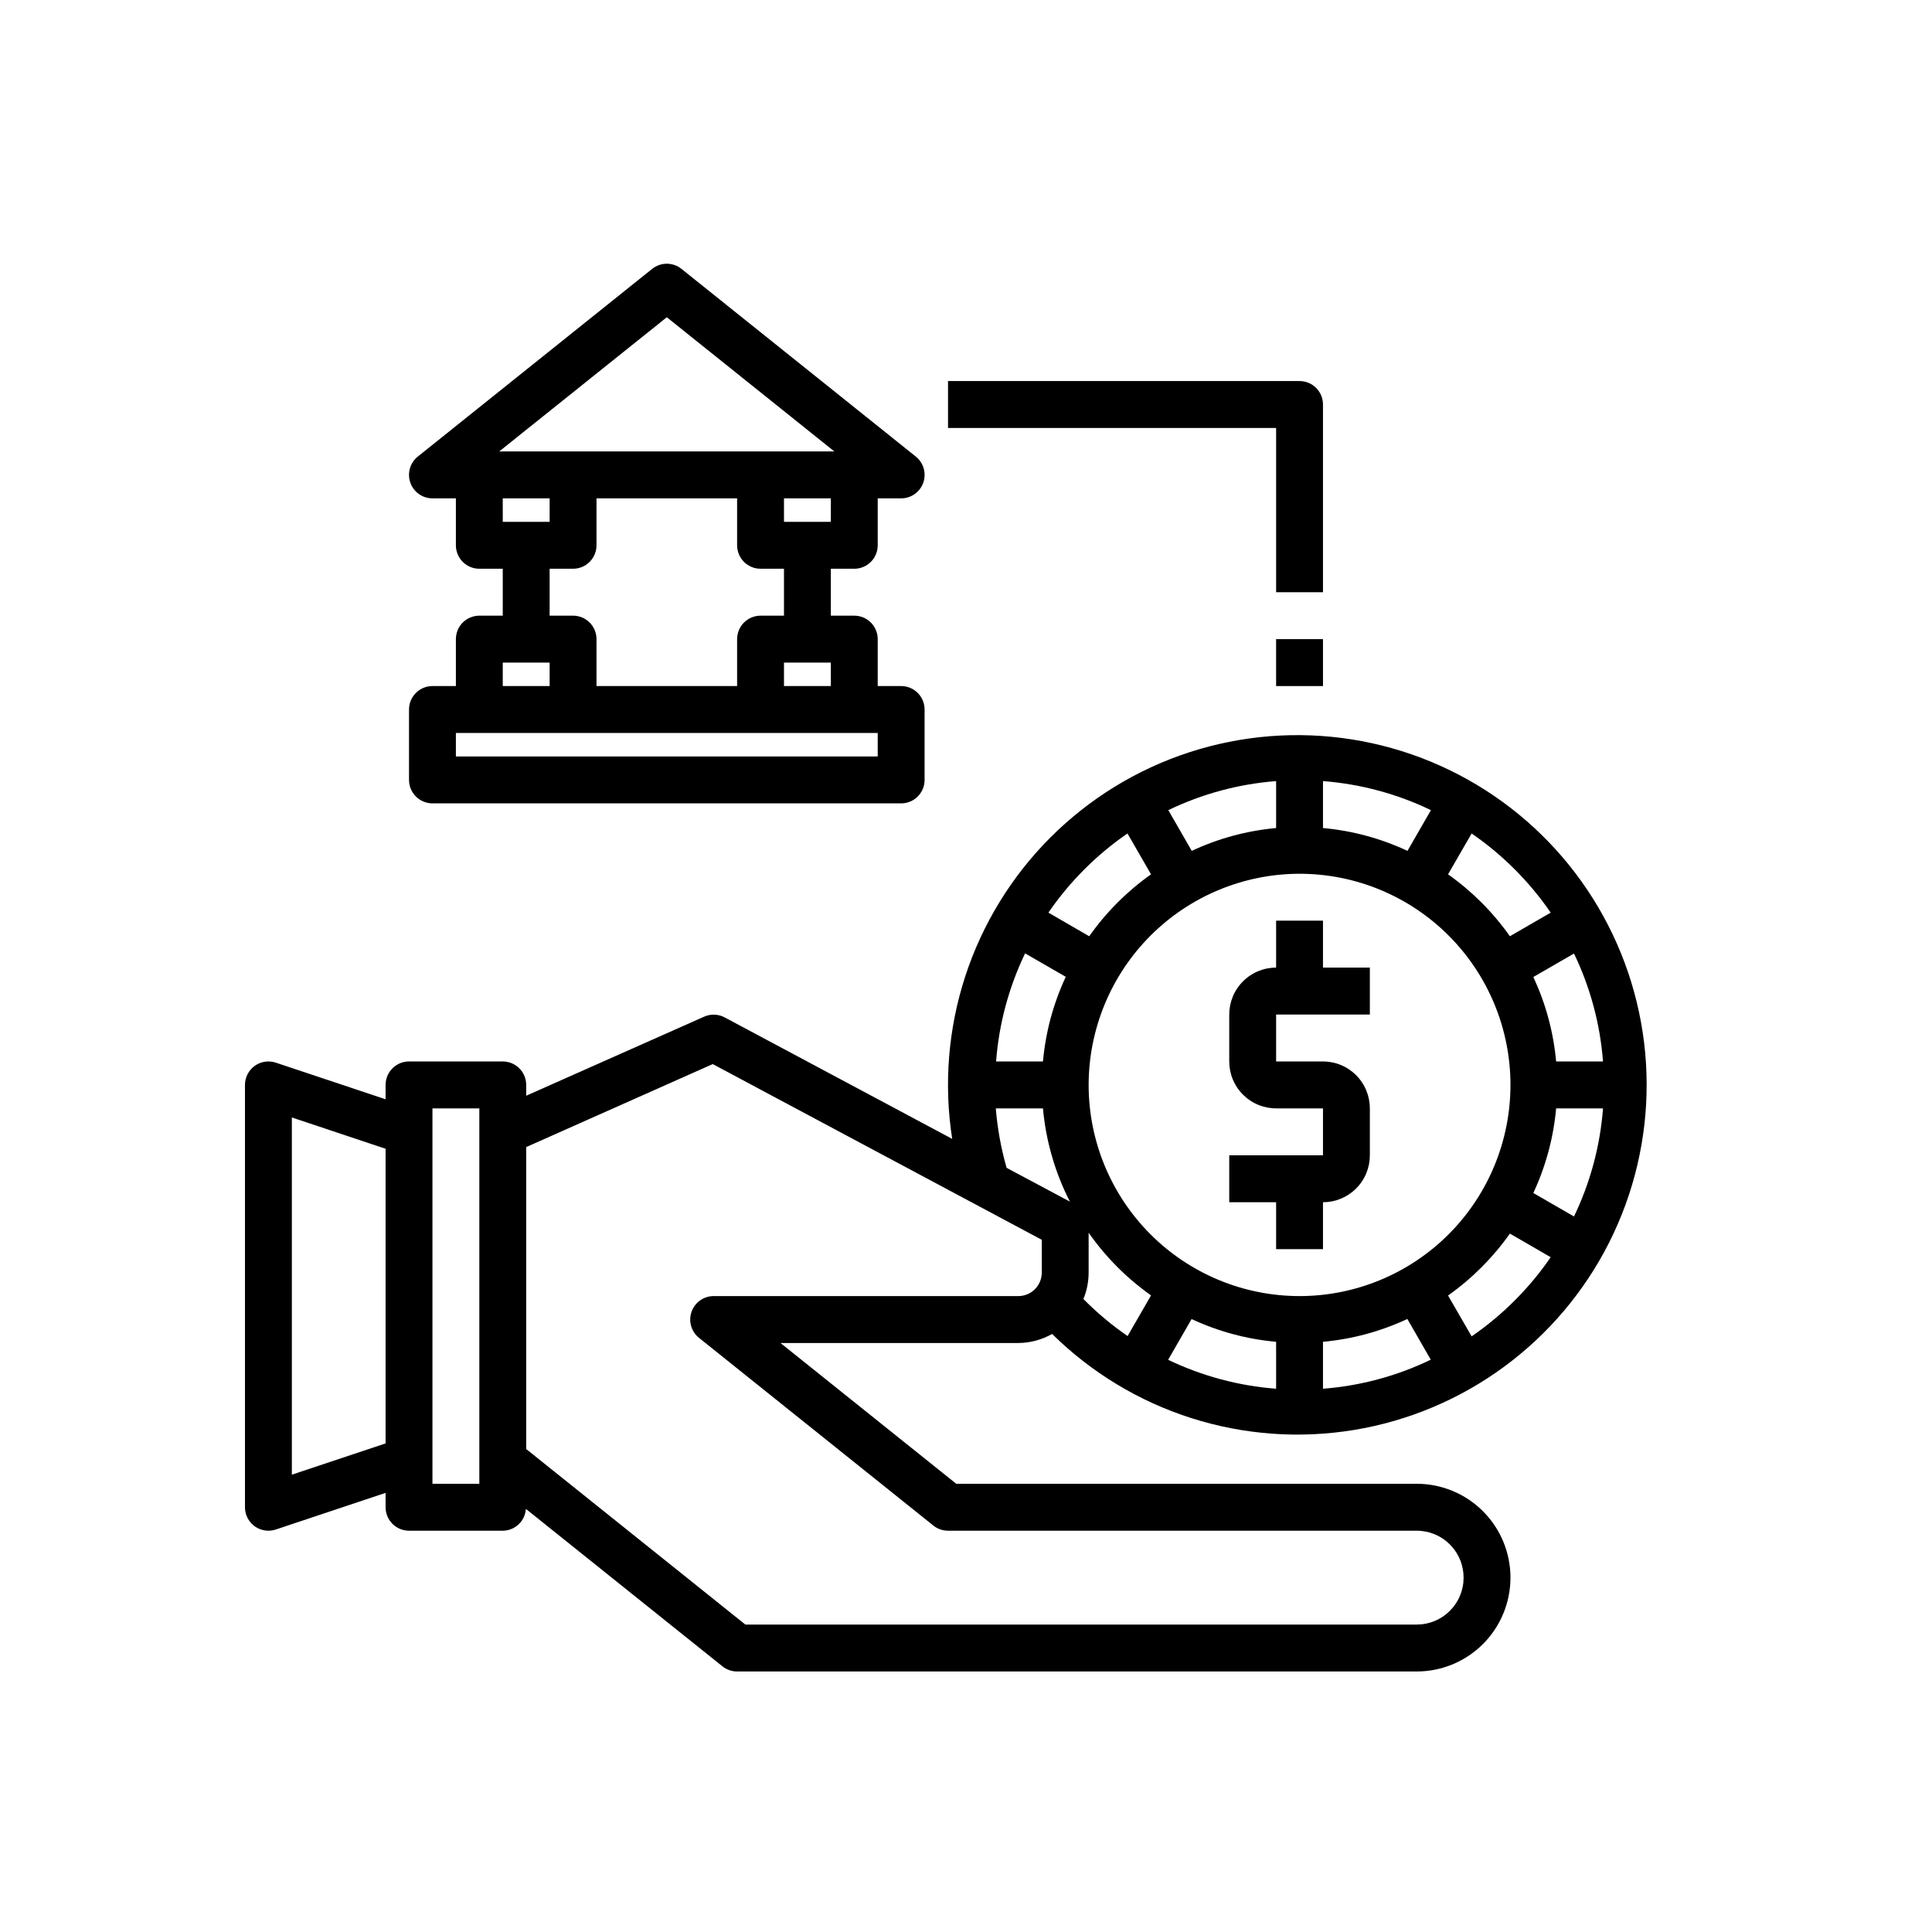
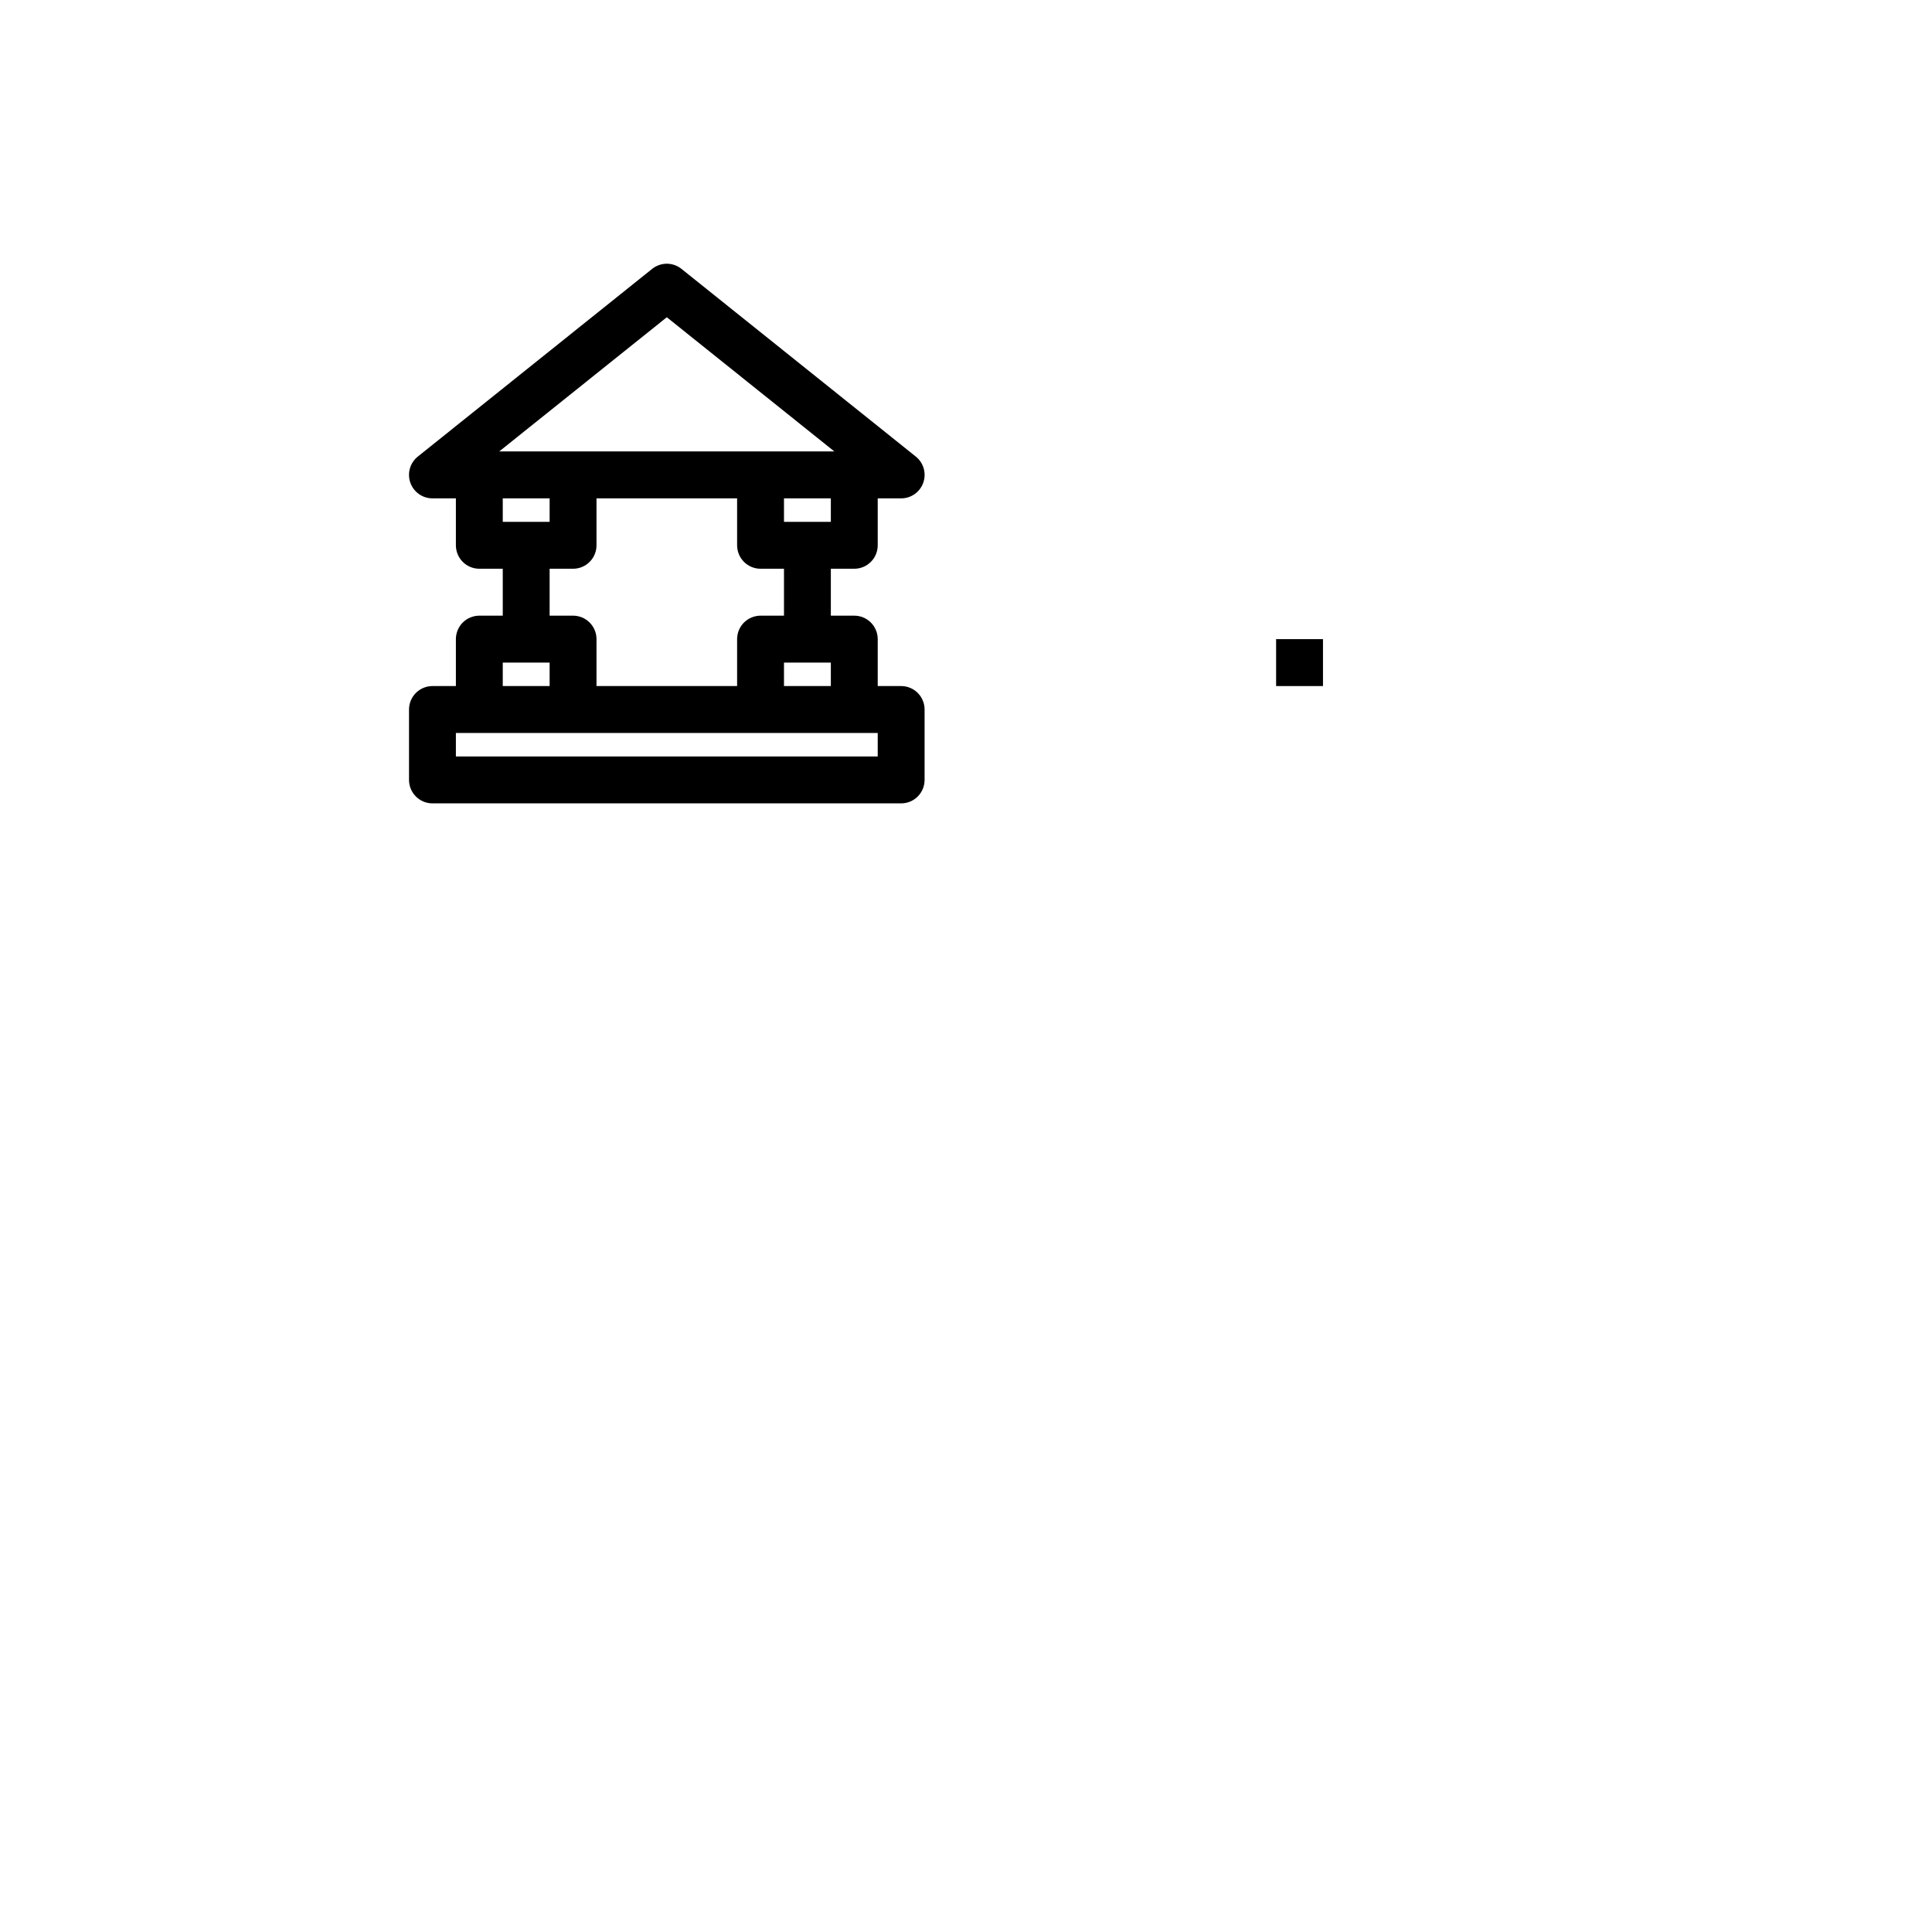
<svg xmlns="http://www.w3.org/2000/svg" width="810pt" height="810pt" viewBox="0 0 810 810" version="1.2">
  <defs>
    <clipPath id="clip1">
-       <path d="M 102 308 L 691 308 L 691 700.59 L 102 700.59 Z M 102 308 " />
+       <path d="M 102 308 L 691 308 L 102 700.59 Z M 102 308 " />
    </clipPath>
  </defs>
  <g id="surface1">
-     <path style=" stroke:none;fill-rule:nonzero;fill:rgb(0%,0%,0%);fill-opacity:1;" d="M 535.016 523.715 L 554.668 523.715 L 554.668 504.039 C 555.312 504.039 555.953 504.008 556.594 503.945 C 557.234 503.883 557.871 503.789 558.5 503.664 C 559.133 503.539 559.754 503.379 560.371 503.195 C 560.988 503.008 561.594 502.789 562.188 502.543 C 562.781 502.297 563.363 502.023 563.93 501.719 C 564.496 501.414 565.051 501.082 565.586 500.727 C 566.121 500.367 566.637 499.984 567.133 499.574 C 567.629 499.168 568.105 498.734 568.562 498.277 C 569.016 497.824 569.449 497.348 569.855 496.848 C 570.266 496.352 570.648 495.832 571.004 495.297 C 571.363 494.762 571.695 494.211 571.996 493.641 C 572.301 493.074 572.574 492.492 572.82 491.895 C 573.066 491.301 573.285 490.695 573.473 490.078 C 573.656 489.461 573.812 488.836 573.941 488.207 C 574.066 487.574 574.16 486.938 574.223 486.297 C 574.285 485.656 574.316 485.012 574.316 484.367 L 574.316 464.695 C 574.316 464.051 574.285 463.406 574.223 462.766 C 574.16 462.125 574.066 461.488 573.941 460.855 C 573.812 460.223 573.656 459.602 573.473 458.984 C 573.285 458.367 573.066 457.762 572.82 457.164 C 572.574 456.57 572.301 455.988 571.996 455.422 C 571.695 454.852 571.363 454.301 571.004 453.766 C 570.648 453.227 570.266 452.711 569.855 452.215 C 569.449 451.715 569.016 451.238 568.562 450.781 C 568.105 450.328 567.629 449.895 567.133 449.484 C 566.637 449.078 566.121 448.695 565.586 448.336 C 565.051 447.977 564.496 447.648 563.93 447.344 C 563.363 447.039 562.781 446.766 562.188 446.52 C 561.594 446.27 560.988 446.055 560.371 445.867 C 559.754 445.68 559.133 445.523 558.5 445.398 C 557.871 445.273 557.234 445.18 556.594 445.117 C 555.953 445.051 555.312 445.02 554.668 445.02 L 535.016 445.02 L 535.016 425.348 L 574.316 425.348 L 574.316 405.672 L 554.668 405.672 L 554.668 386 L 535.016 386 L 535.016 405.672 C 534.371 405.672 533.73 405.707 533.09 405.77 C 532.449 405.832 531.812 405.926 531.184 406.051 C 530.551 406.176 529.93 406.332 529.312 406.52 C 528.695 406.707 528.09 406.926 527.496 407.172 C 526.902 407.418 526.32 407.691 525.754 407.996 C 525.188 408.301 524.633 408.633 524.098 408.988 C 523.562 409.348 523.047 409.73 522.551 410.141 C 522.055 410.547 521.578 410.98 521.121 411.438 C 520.668 411.891 520.234 412.367 519.828 412.867 C 519.418 413.363 519.035 413.883 518.68 414.418 C 518.32 414.953 517.988 415.504 517.688 416.074 C 517.383 416.641 517.109 417.223 516.863 417.82 C 516.617 418.414 516.398 419.02 516.211 419.637 C 516.027 420.254 515.871 420.879 515.742 421.508 C 515.617 422.141 515.523 422.777 515.461 423.418 C 515.398 424.059 515.367 424.703 515.367 425.348 L 515.367 445.02 C 515.367 445.664 515.398 446.309 515.461 446.949 C 515.523 447.59 515.617 448.227 515.742 448.859 C 515.871 449.492 516.027 450.113 516.211 450.73 C 516.398 451.348 516.617 451.953 516.863 452.551 C 517.109 453.145 517.383 453.727 517.688 454.293 C 517.988 454.863 518.32 455.414 518.68 455.949 C 519.035 456.484 519.418 457.004 519.828 457.5 C 520.234 458 520.668 458.477 521.121 458.934 C 521.578 459.387 522.055 459.82 522.551 460.227 C 523.047 460.637 523.562 461.02 524.098 461.379 C 524.633 461.738 525.188 462.066 525.754 462.371 C 526.32 462.676 526.902 462.949 527.496 463.195 C 528.09 463.441 528.695 463.66 529.312 463.848 C 529.93 464.035 530.551 464.191 531.184 464.316 C 531.812 464.441 532.449 464.535 533.09 464.598 C 533.73 464.664 534.371 464.695 535.016 464.695 L 554.668 464.695 L 554.668 484.367 L 515.367 484.367 L 515.367 504.039 L 535.016 504.039 Z M 535.016 523.715 " />
    <path style=" stroke:none;fill-rule:nonzero;fill:rgb(0%,0%,0%);fill-opacity:1;" d="M 181.309 336.816 L 377.812 336.816 C 378.457 336.816 379.098 336.754 379.73 336.629 C 380.363 336.5 380.977 336.316 381.574 336.066 C 382.168 335.82 382.734 335.516 383.273 335.16 C 383.809 334.801 384.305 334.391 384.762 333.934 C 385.219 333.48 385.625 332.98 385.984 332.445 C 386.34 331.906 386.645 331.34 386.891 330.742 C 387.137 330.148 387.324 329.531 387.449 328.898 C 387.574 328.266 387.637 327.625 387.637 326.98 L 387.637 297.469 C 387.637 296.824 387.574 296.184 387.449 295.551 C 387.324 294.918 387.137 294.301 386.891 293.707 C 386.645 293.109 386.34 292.543 385.984 292.004 C 385.625 291.469 385.219 290.969 384.762 290.516 C 384.305 290.059 383.809 289.648 383.273 289.289 C 382.734 288.934 382.168 288.629 381.574 288.383 C 380.977 288.133 380.363 287.949 379.73 287.82 C 379.098 287.695 378.457 287.633 377.812 287.633 L 367.988 287.633 L 367.988 267.961 C 367.988 267.312 367.926 266.672 367.801 266.039 C 367.672 265.406 367.488 264.793 367.238 264.195 C 366.992 263.598 366.691 263.031 366.332 262.496 C 365.973 261.957 365.566 261.461 365.109 261.004 C 364.652 260.547 364.156 260.141 363.621 259.781 C 363.086 259.422 362.52 259.117 361.922 258.871 C 361.328 258.625 360.711 258.438 360.078 258.312 C 359.445 258.188 358.809 258.121 358.164 258.121 L 348.336 258.121 L 348.336 238.449 L 358.164 238.449 C 358.809 238.449 359.445 238.387 360.078 238.262 C 360.711 238.133 361.328 237.949 361.922 237.699 C 362.52 237.453 363.086 237.148 363.621 236.793 C 364.156 236.434 364.652 236.023 365.109 235.566 C 365.566 235.113 365.973 234.613 366.332 234.078 C 366.691 233.539 366.992 232.973 367.238 232.375 C 367.488 231.781 367.672 231.164 367.801 230.531 C 367.926 229.898 367.988 229.258 367.988 228.613 L 367.988 208.938 L 377.812 208.938 C 378.832 208.941 379.824 208.785 380.797 208.477 C 381.766 208.168 382.668 207.719 383.496 207.129 C 384.328 206.539 385.051 205.836 385.664 205.023 C 386.277 204.211 386.75 203.32 387.09 202.359 C 387.426 201.398 387.609 200.406 387.641 199.387 C 387.668 198.367 387.543 197.371 387.262 196.391 C 386.98 195.41 386.559 194.496 385.992 193.648 C 385.43 192.801 384.75 192.055 383.953 191.418 L 285.703 112.727 C 285.27 112.379 284.812 112.07 284.328 111.801 C 283.84 111.535 283.34 111.309 282.816 111.125 C 282.293 110.938 281.758 110.801 281.211 110.707 C 280.664 110.613 280.113 110.566 279.562 110.566 C 279.008 110.566 278.457 110.613 277.91 110.707 C 277.363 110.801 276.828 110.938 276.309 111.125 C 275.785 111.309 275.281 111.535 274.797 111.801 C 274.312 112.07 273.852 112.379 273.422 112.727 L 175.168 191.418 C 174.371 192.055 173.691 192.801 173.129 193.648 C 172.562 194.496 172.141 195.41 171.859 196.391 C 171.578 197.371 171.453 198.367 171.484 199.387 C 171.512 200.406 171.695 201.398 172.035 202.359 C 172.371 203.32 172.844 204.211 173.457 205.023 C 174.07 205.836 174.793 206.539 175.625 207.129 C 176.457 207.719 177.355 208.168 178.324 208.477 C 179.297 208.785 180.289 208.941 181.309 208.938 L 191.133 208.938 L 191.133 228.613 C 191.133 229.258 191.195 229.898 191.324 230.531 C 191.449 231.164 191.637 231.781 191.883 232.375 C 192.129 232.973 192.43 233.539 192.789 234.078 C 193.148 234.613 193.555 235.113 194.012 235.566 C 194.469 236.023 194.965 236.434 195.5 236.793 C 196.039 237.148 196.602 237.453 197.199 237.699 C 197.797 237.949 198.41 238.133 199.043 238.262 C 199.676 238.387 200.312 238.449 200.961 238.449 L 210.785 238.449 L 210.785 258.121 L 200.961 258.121 C 200.312 258.121 199.676 258.188 199.043 258.312 C 198.41 258.438 197.797 258.625 197.199 258.871 C 196.602 259.117 196.039 259.422 195.5 259.781 C 194.965 260.141 194.469 260.547 194.012 261.004 C 193.555 261.461 193.148 261.957 192.789 262.496 C 192.434 263.031 192.129 263.598 191.883 264.195 C 191.637 264.793 191.449 265.406 191.324 266.039 C 191.195 266.672 191.133 267.312 191.133 267.961 L 191.133 287.633 L 181.309 287.633 C 180.664 287.633 180.023 287.695 179.391 287.82 C 178.758 287.949 178.145 288.133 177.551 288.383 C 176.953 288.629 176.387 288.934 175.852 289.289 C 175.312 289.648 174.816 290.059 174.363 290.516 C 173.906 290.969 173.5 291.469 173.141 292.004 C 172.781 292.543 172.48 293.109 172.23 293.707 C 171.984 294.301 171.797 294.918 171.672 295.551 C 171.547 296.184 171.484 296.824 171.484 297.469 L 171.484 326.98 C 171.484 327.625 171.547 328.266 171.672 328.898 C 171.797 329.531 171.984 330.148 172.23 330.742 C 172.48 331.34 172.781 331.906 173.141 332.445 C 173.496 332.98 173.906 333.48 174.363 333.934 C 174.816 334.391 175.312 334.801 175.852 335.16 C 176.387 335.516 176.953 335.82 177.551 336.066 C 178.145 336.316 178.758 336.5 179.391 336.629 C 180.023 336.754 180.664 336.816 181.309 336.816 Z M 328.688 287.633 L 328.688 277.797 L 348.336 277.797 L 348.336 287.633 Z M 348.336 218.777 L 328.688 218.777 L 328.688 208.938 L 348.336 208.938 Z M 279.562 133.008 L 349.801 189.266 L 209.301 189.266 Z M 230.434 208.938 L 230.434 218.777 L 210.785 218.777 L 210.785 208.938 Z M 230.434 238.449 L 240.262 238.449 C 240.906 238.449 241.543 238.387 242.176 238.262 C 242.809 238.133 243.426 237.949 244.02 237.699 C 244.617 237.453 245.184 237.148 245.719 236.793 C 246.254 236.434 246.75 236.023 247.207 235.566 C 247.664 235.113 248.07 234.613 248.43 234.078 C 248.789 233.539 249.09 232.973 249.336 232.375 C 249.586 231.781 249.77 231.164 249.898 230.531 C 250.023 229.898 250.086 229.258 250.086 228.613 L 250.086 208.938 L 309.035 208.938 L 309.035 228.613 C 309.035 229.258 309.102 229.898 309.227 230.531 C 309.352 231.164 309.539 231.781 309.785 232.375 C 310.031 232.973 310.336 233.539 310.691 234.078 C 311.051 234.613 311.457 235.113 311.914 235.566 C 312.371 236.023 312.867 236.434 313.402 236.793 C 313.941 237.148 314.508 237.453 315.102 237.699 C 315.699 237.949 316.312 238.133 316.945 238.262 C 317.578 238.387 318.219 238.449 318.863 238.449 L 328.688 238.449 L 328.688 258.121 L 318.863 258.121 C 318.219 258.121 317.578 258.188 316.945 258.312 C 316.312 258.438 315.699 258.625 315.102 258.871 C 314.508 259.117 313.941 259.422 313.402 259.781 C 312.867 260.141 312.371 260.547 311.914 261.004 C 311.457 261.461 311.051 261.957 310.691 262.496 C 310.336 263.031 310.031 263.598 309.785 264.195 C 309.539 264.793 309.352 265.406 309.227 266.039 C 309.102 266.672 309.035 267.312 309.035 267.961 L 309.035 287.633 L 250.086 287.633 L 250.086 267.961 C 250.086 267.312 250.023 266.672 249.898 266.039 C 249.77 265.406 249.586 264.793 249.336 264.195 C 249.09 263.598 248.789 263.031 248.43 262.496 C 248.07 261.957 247.664 261.461 247.207 261.004 C 246.75 260.547 246.254 260.141 245.719 259.781 C 245.184 259.422 244.617 259.117 244.02 258.871 C 243.426 258.625 242.809 258.438 242.176 258.312 C 241.543 258.188 240.906 258.121 240.262 258.121 L 230.434 258.121 Z M 210.785 277.797 L 230.434 277.797 L 230.434 287.633 L 210.785 287.633 Z M 191.133 307.305 L 367.988 307.305 L 367.988 317.145 L 191.133 317.145 Z M 191.133 307.305 " />
    <g clip-path="url(#clip1)" clip-rule="nonzero">
-       <path style=" stroke:none;fill-rule:nonzero;fill:rgb(0%,0%,0%);fill-opacity:1;" d="M 441.105 559.266 C 443.152 561.281 445.254 563.238 447.414 565.133 C 449.574 567.027 451.789 568.855 454.059 570.621 C 456.324 572.383 458.645 574.078 461.012 575.707 C 463.379 577.336 465.793 578.891 468.25 580.375 C 470.707 581.863 473.211 583.273 475.75 584.613 C 478.293 585.949 480.871 587.211 483.488 588.398 C 486.105 589.582 488.754 590.691 491.434 591.723 C 494.113 592.754 496.824 593.703 499.559 594.574 C 502.297 595.445 505.059 596.234 507.84 596.941 C 510.625 597.648 513.426 598.273 516.246 598.816 C 519.066 599.359 521.898 599.82 524.746 600.195 C 527.594 600.574 530.449 600.867 533.312 601.074 C 536.176 601.281 539.047 601.406 541.918 601.445 C 544.789 601.484 547.66 601.438 550.527 601.309 C 553.395 601.18 556.258 600.965 559.113 600.664 C 561.973 600.367 564.816 599.984 567.648 599.52 C 570.484 599.051 573.301 598.504 576.102 597.871 C 578.902 597.238 581.684 596.527 584.445 595.73 C 587.203 594.934 589.938 594.059 592.645 593.102 C 595.355 592.145 598.031 591.109 600.68 589.992 C 603.324 588.879 605.938 587.688 608.516 586.418 C 611.094 585.152 613.629 583.809 616.129 582.391 C 618.625 580.973 621.082 579.484 623.492 577.922 C 625.902 576.359 628.266 574.727 630.582 573.023 C 632.895 571.324 635.16 569.555 637.371 567.719 C 639.582 565.887 641.734 563.988 643.836 562.027 C 645.934 560.062 647.973 558.043 649.957 555.961 C 651.938 553.879 653.855 551.742 655.707 549.547 C 657.562 547.352 659.352 545.102 661.074 542.805 C 662.797 540.504 664.453 538.152 666.039 535.758 C 667.621 533.359 669.137 530.918 670.578 528.43 C 672.02 525.945 673.387 523.418 674.68 520.848 C 675.973 518.281 677.188 515.68 678.328 513.039 C 679.469 510.402 680.531 507.73 681.512 505.031 C 682.496 502.328 683.398 499.602 684.223 496.848 C 685.047 494.09 685.785 491.316 686.445 488.516 C 687.105 485.719 687.684 482.902 688.176 480.07 C 688.672 477.238 689.082 474.395 689.41 471.539 C 689.738 468.684 689.98 465.82 690.141 462.949 C 690.297 460.078 690.371 457.203 690.363 454.328 C 690.352 451.453 690.258 448.582 690.082 445.711 C 689.902 442.844 689.641 439.98 689.293 437.125 C 688.945 434.273 688.516 431.43 688 428.602 C 687.488 425.773 686.891 422.961 686.211 420.168 C 685.535 417.375 684.773 414.605 683.934 411.855 C 683.09 409.105 682.168 406.387 681.168 403.691 C 680.164 400.996 679.086 398.332 677.926 395.703 C 676.77 393.07 675.535 390.477 674.223 387.918 C 672.914 385.359 671.531 382.844 670.07 380.367 C 668.613 377.891 667.082 375.457 665.48 373.07 C 663.879 370.684 662.211 368.348 660.473 366.059 C 658.734 363.77 656.93 361.535 655.059 359.352 C 653.188 357.172 651.258 355.047 649.262 352.977 C 647.266 350.91 645.211 348.902 643.102 346.953 C 640.988 345.008 638.82 343.125 636.594 341.305 C 634.371 339.484 632.098 337.73 629.77 336.047 C 627.445 334.359 625.07 332.746 622.648 331.199 C 620.227 329.652 617.762 328.18 615.254 326.781 C 612.746 325.379 610.199 324.055 607.613 322.805 C 605.027 321.551 602.406 320.379 599.754 319.281 C 597.098 318.188 594.414 317.168 591.699 316.23 C 588.984 315.293 586.246 314.434 583.48 313.66 C 580.715 312.883 577.93 312.188 575.125 311.574 C 572.316 310.961 569.496 310.43 566.66 309.984 C 563.824 309.539 560.977 309.176 558.117 308.898 C 555.258 308.617 552.395 308.422 549.523 308.312 C 546.656 308.203 543.785 308.176 540.914 308.234 C 538.043 308.293 535.176 308.438 532.312 308.664 C 529.449 308.895 526.598 309.203 523.754 309.602 C 520.906 309.996 518.078 310.477 515.262 311.039 C 512.445 311.602 509.648 312.246 506.871 312.973 C 504.09 313.699 501.336 314.508 498.605 315.398 C 495.875 316.285 493.172 317.254 490.5 318.305 C 487.824 319.352 485.184 320.477 482.574 321.684 C 479.969 322.887 477.398 324.168 474.863 325.523 C 472.332 326.879 469.844 328.305 467.395 329.809 C 464.945 331.309 462.543 332.883 460.188 334.527 C 457.828 336.172 455.523 337.883 453.27 339.66 C 451.012 341.441 448.812 343.285 446.664 345.195 C 444.516 347.102 442.426 349.074 440.395 351.105 C 438.363 353.137 436.395 355.227 434.484 357.375 C 432.578 359.523 430.73 361.727 428.953 363.984 C 427.172 366.238 425.461 368.547 423.82 370.906 C 422.176 373.262 420.602 375.668 419.098 378.117 C 417.598 380.566 416.168 383.059 414.812 385.594 C 413.457 388.129 412.176 390.699 410.969 393.309 C 409.766 395.918 408.637 398.562 407.586 401.238 C 406.539 403.914 405.566 406.621 404.676 409.352 C 403.785 412.086 402.977 414.844 402.25 417.625 C 401.52 420.406 400.871 423.207 400.309 426.023 C 399.746 428.844 399.262 431.676 398.867 434.523 C 398.469 437.371 398.156 440.227 397.926 443.094 C 397.695 445.961 397.551 448.828 397.488 451.703 C 397.426 454.578 397.449 457.453 397.559 460.324 C 397.664 463.199 397.855 466.066 398.133 468.93 C 398.41 471.789 398.77 474.641 399.211 477.48 L 303.84 426.559 C 302.504 425.844 301.078 425.457 299.566 425.402 C 298.055 425.348 296.605 425.629 295.223 426.242 L 220.609 459.391 L 220.609 454.855 C 220.609 454.211 220.547 453.57 220.422 452.938 C 220.297 452.305 220.109 451.691 219.863 451.094 C 219.613 450.496 219.312 449.93 218.953 449.391 C 218.594 448.855 218.188 448.359 217.73 447.902 C 217.277 447.445 216.781 447.039 216.242 446.68 C 215.707 446.32 215.141 446.016 214.543 445.77 C 213.949 445.523 213.336 445.336 212.703 445.211 C 212.07 445.082 211.43 445.02 210.785 445.02 L 171.484 445.02 C 170.84 445.02 170.199 445.082 169.566 445.211 C 168.934 445.336 168.32 445.523 167.723 445.77 C 167.129 446.016 166.562 446.32 166.023 446.68 C 165.488 447.039 164.992 447.445 164.535 447.902 C 164.082 448.359 163.672 448.855 163.312 449.391 C 162.957 449.93 162.652 450.496 162.406 451.094 C 162.16 451.691 161.973 452.305 161.848 452.938 C 161.723 453.57 161.66 454.211 161.66 454.855 L 161.66 460.879 L 115.637 445.523 C 115.27 445.398 114.895 445.301 114.516 445.219 C 114.137 445.141 113.754 445.086 113.367 445.055 C 112.98 445.02 112.594 445.012 112.203 445.023 C 111.816 445.035 111.434 445.074 111.047 445.133 C 110.664 445.191 110.285 445.27 109.914 445.375 C 109.539 445.477 109.172 445.602 108.812 445.75 C 108.453 445.898 108.105 446.066 107.766 446.254 C 107.426 446.441 107.102 446.648 106.785 446.875 C 106.473 447.102 106.172 447.348 105.887 447.609 C 105.602 447.875 105.332 448.152 105.078 448.445 C 104.824 448.742 104.59 449.051 104.375 449.371 C 104.16 449.695 103.961 450.027 103.785 450.375 C 103.609 450.719 103.453 451.074 103.32 451.438 C 103.184 451.805 103.07 452.176 102.98 452.551 C 102.891 452.93 102.82 453.312 102.777 453.695 C 102.73 454.082 102.707 454.469 102.707 454.855 L 102.707 631.918 C 102.707 632.562 102.77 633.203 102.895 633.836 C 103.023 634.473 103.207 635.086 103.457 635.684 C 103.703 636.281 104.004 636.848 104.363 637.383 C 104.723 637.922 105.129 638.418 105.586 638.875 C 106.043 639.332 106.539 639.738 107.074 640.098 C 107.609 640.457 108.176 640.758 108.773 641.008 C 109.367 641.254 109.984 641.441 110.617 641.566 C 111.25 641.691 111.887 641.754 112.531 641.754 C 113.594 641.754 114.629 641.586 115.637 641.254 L 161.66 625.898 L 161.66 631.918 C 161.66 632.562 161.723 633.203 161.848 633.836 C 161.973 634.473 162.16 635.086 162.406 635.684 C 162.652 636.281 162.957 636.848 163.312 637.383 C 163.672 637.922 164.082 638.418 164.535 638.875 C 164.992 639.332 165.488 639.738 166.023 640.098 C 166.562 640.457 167.129 640.758 167.723 641.008 C 168.32 641.254 168.934 641.441 169.566 641.566 C 170.199 641.691 170.84 641.754 171.484 641.754 L 210.785 641.754 C 211.398 641.754 212.004 641.691 212.605 641.574 C 213.207 641.457 213.793 641.285 214.359 641.055 C 214.93 640.828 215.473 640.551 215.988 640.219 C 216.504 639.891 216.984 639.516 217.43 639.094 C 217.875 638.672 218.277 638.215 218.637 637.719 C 218.996 637.219 219.305 636.695 219.566 636.141 C 219.828 635.586 220.035 635.012 220.188 634.414 C 220.336 633.82 220.434 633.219 220.473 632.605 L 302.895 698.621 C 303.766 699.32 304.73 699.852 305.781 700.223 C 306.836 700.59 307.922 700.777 309.035 700.777 L 593.969 700.777 C 595.254 700.777 596.539 700.711 597.82 700.586 C 599.102 700.461 600.371 700.27 601.637 700.02 C 602.898 699.77 604.145 699.457 605.375 699.082 C 606.609 698.707 607.82 698.273 609.008 697.781 C 610.195 697.289 611.359 696.738 612.492 696.129 C 613.629 695.523 614.73 694.859 615.801 694.145 C 616.871 693.43 617.906 692.66 618.898 691.844 C 619.895 691.027 620.848 690.164 621.758 689.25 C 622.668 688.34 623.531 687.387 624.348 686.391 C 625.164 685.395 625.93 684.359 626.645 683.289 C 627.359 682.219 628.02 681.113 628.629 679.977 C 629.234 678.84 629.785 677.676 630.277 676.484 C 630.77 675.297 631.203 674.082 631.578 672.852 C 631.949 671.617 632.262 670.367 632.512 669.105 C 632.766 667.84 632.953 666.566 633.078 665.285 C 633.207 664.004 633.27 662.719 633.27 661.43 C 633.27 660.141 633.207 658.855 633.078 657.57 C 632.953 656.289 632.766 655.016 632.512 653.754 C 632.262 652.488 631.949 651.238 631.578 650.008 C 631.203 648.773 630.77 647.562 630.277 646.371 C 629.785 645.18 629.234 644.016 628.629 642.879 C 628.02 641.742 627.359 640.641 626.645 639.57 C 625.93 638.496 625.164 637.465 624.348 636.469 C 623.531 635.473 622.668 634.516 621.758 633.605 C 620.848 632.695 619.895 631.832 618.898 631.012 C 617.906 630.195 616.871 629.43 615.801 628.711 C 614.73 627.996 613.629 627.336 612.492 626.727 C 611.359 626.121 610.195 625.57 609.008 625.078 C 607.82 624.582 606.609 624.148 605.375 623.777 C 604.145 623.402 602.898 623.09 601.637 622.836 C 600.371 622.586 599.102 622.398 597.82 622.27 C 596.539 622.145 595.254 622.082 593.969 622.082 L 400.914 622.082 L 327.223 563.062 L 426.938 563.062 C 429.422 563.043 431.867 562.715 434.266 562.07 C 436.664 561.426 438.945 560.492 441.105 559.266 Z M 437.266 445.02 L 417.613 445.02 C 418.215 437.152 419.535 429.41 421.582 421.793 C 423.625 414.172 426.359 406.809 429.777 399.703 L 446.824 409.539 C 441.582 420.812 438.398 432.637 437.266 445.02 Z M 554.668 347.156 L 554.668 327.48 C 562.523 328.082 570.254 329.406 577.863 331.453 C 585.473 333.5 592.824 336.234 599.922 339.66 L 590.098 356.727 C 578.84 351.48 567.031 348.289 554.668 347.156 Z M 535.016 347.156 C 522.672 348.297 510.883 351.484 499.645 356.727 L 489.82 339.66 C 496.91 336.238 504.254 333.504 511.852 331.457 C 519.449 329.41 527.172 328.086 535.016 327.48 Z M 544.84 366.328 C 546.289 366.328 547.734 366.363 549.18 366.434 C 550.625 366.504 552.07 366.609 553.508 366.754 C 554.949 366.895 556.387 367.074 557.816 367.285 C 559.25 367.496 560.672 367.746 562.094 368.027 C 563.512 368.309 564.926 368.629 566.328 368.98 C 567.73 369.332 569.125 369.719 570.512 370.141 C 571.895 370.559 573.27 371.016 574.633 371.5 C 575.996 371.988 577.344 372.512 578.68 373.066 C 580.02 373.621 581.34 374.207 582.648 374.828 C 583.957 375.445 585.25 376.098 586.527 376.781 C 587.801 377.465 589.062 378.176 590.301 378.922 C 591.543 379.668 592.766 380.441 593.969 381.246 C 595.172 382.051 596.355 382.887 597.516 383.75 C 598.68 384.613 599.82 385.504 600.938 386.422 C 602.059 387.34 603.152 388.289 604.227 389.262 C 605.297 390.234 606.344 391.23 607.367 392.258 C 608.391 393.281 609.391 394.332 610.363 395.402 C 611.332 396.477 612.277 397.574 613.195 398.695 C 614.113 399.812 615.004 400.957 615.867 402.121 C 616.73 403.285 617.562 404.469 618.367 405.672 C 619.172 406.879 619.945 408.102 620.688 409.344 C 621.434 410.586 622.145 411.848 622.828 413.125 C 623.508 414.402 624.16 415.695 624.777 417.004 C 625.398 418.316 625.984 419.641 626.539 420.977 C 627.09 422.316 627.613 423.668 628.098 425.031 C 628.586 426.395 629.039 427.773 629.461 429.16 C 629.883 430.543 630.266 431.941 630.617 433.348 C 630.969 434.75 631.289 436.164 631.57 437.586 C 631.852 439.008 632.098 440.434 632.312 441.867 C 632.523 443.301 632.699 444.738 632.844 446.18 C 632.984 447.621 633.09 449.066 633.16 450.512 C 633.234 451.961 633.27 453.41 633.27 454.855 C 633.27 456.305 633.234 457.754 633.16 459.203 C 633.09 460.648 632.984 462.094 632.844 463.535 C 632.699 464.977 632.523 466.414 632.312 467.848 C 632.098 469.281 631.852 470.707 631.57 472.129 C 631.289 473.551 630.969 474.965 630.617 476.367 C 630.266 477.773 629.883 479.168 629.461 480.555 C 629.039 481.941 628.586 483.316 628.098 484.684 C 627.613 486.047 627.09 487.398 626.539 488.738 C 625.984 490.074 625.398 491.398 624.777 492.707 C 624.16 494.02 623.508 495.312 622.828 496.59 C 622.145 497.867 621.434 499.129 620.688 500.371 C 619.945 501.613 619.172 502.836 618.367 504.043 C 617.562 505.246 616.73 506.43 615.867 507.594 C 615.004 508.758 614.113 509.902 613.195 511.02 C 612.277 512.141 611.332 513.238 610.363 514.312 C 609.391 515.383 608.391 516.434 607.367 517.457 C 606.344 518.48 605.297 519.48 604.227 520.453 C 603.152 521.426 602.059 522.375 600.938 523.293 C 599.82 524.211 598.68 525.102 597.516 525.965 C 596.355 526.828 595.172 527.664 593.969 528.469 C 592.766 529.273 591.543 530.047 590.301 530.793 C 589.062 531.539 587.801 532.25 586.527 532.934 C 585.25 533.617 583.957 534.27 582.648 534.887 C 581.34 535.508 580.02 536.094 578.68 536.648 C 577.344 537.203 575.996 537.723 574.633 538.211 C 573.27 538.699 571.895 539.156 570.512 539.574 C 569.125 539.996 567.73 540.383 566.328 540.734 C 564.926 541.086 563.512 541.402 562.094 541.688 C 560.672 541.969 559.25 542.219 557.816 542.43 C 556.387 542.641 554.949 542.82 553.508 542.961 C 552.07 543.105 550.625 543.211 549.18 543.281 C 547.734 543.352 546.289 543.387 544.84 543.387 C 543.395 543.387 541.949 543.352 540.504 543.281 C 539.059 543.211 537.613 543.102 536.176 542.961 C 534.734 542.82 533.297 542.641 531.867 542.43 C 530.434 542.219 529.012 541.969 527.59 541.688 C 526.172 541.402 524.758 541.086 523.355 540.734 C 521.953 540.383 520.559 539.996 519.172 539.574 C 517.789 539.156 516.414 538.699 515.051 538.211 C 513.688 537.723 512.34 537.203 511.004 536.648 C 509.664 536.094 508.344 535.508 507.035 534.887 C 505.727 534.27 504.434 533.617 503.156 532.934 C 501.883 532.25 500.621 531.539 499.383 530.793 C 498.141 530.047 496.918 529.273 495.715 528.469 C 494.512 527.664 493.328 526.828 492.164 525.965 C 491.004 525.102 489.863 524.211 488.746 523.293 C 487.625 522.375 486.531 521.426 485.457 520.453 C 484.387 519.48 483.336 518.48 482.316 517.457 C 481.293 516.434 480.293 515.383 479.32 514.312 C 478.352 513.238 477.406 512.141 476.488 511.02 C 475.57 509.902 474.68 508.758 473.816 507.594 C 472.953 506.43 472.121 505.246 471.316 504.043 C 470.512 502.836 469.738 501.613 468.996 500.371 C 468.25 499.129 467.539 497.867 466.855 496.59 C 466.176 495.312 465.523 494.02 464.906 492.707 C 464.285 491.398 463.699 490.074 463.145 488.738 C 462.594 487.398 462.07 486.047 461.582 484.684 C 461.098 483.316 460.641 481.941 460.223 480.555 C 459.801 479.168 459.418 477.773 459.066 476.367 C 458.715 474.965 458.395 473.551 458.113 472.129 C 457.832 470.707 457.586 469.281 457.371 467.848 C 457.16 466.414 456.984 464.977 456.84 463.535 C 456.699 462.094 456.594 460.648 456.52 459.203 C 456.449 457.754 456.414 456.305 456.414 454.855 C 456.418 453.41 456.453 451.961 456.527 450.516 C 456.598 449.066 456.707 447.625 456.848 446.184 C 456.992 444.742 457.172 443.305 457.383 441.871 C 457.598 440.438 457.848 439.012 458.129 437.594 C 458.414 436.172 458.73 434.758 459.086 433.355 C 459.438 431.949 459.824 430.555 460.246 429.168 C 460.664 427.785 461.121 426.41 461.609 425.047 C 462.098 423.684 462.617 422.332 463.172 420.992 C 463.727 419.656 464.312 418.332 464.934 417.023 C 465.551 415.715 466.203 414.422 466.887 413.145 C 467.566 411.867 468.281 410.605 469.023 409.363 C 469.77 408.121 470.543 406.898 471.348 405.695 C 472.152 404.492 472.984 403.309 473.848 402.145 C 474.707 400.98 475.598 399.84 476.516 398.719 C 477.434 397.602 478.379 396.504 479.352 395.43 C 480.324 394.359 481.32 393.309 482.344 392.285 C 483.367 391.262 484.414 390.262 485.484 389.289 C 486.559 388.316 487.652 387.371 488.77 386.453 C 489.891 385.531 491.027 384.641 492.191 383.777 C 493.352 382.918 494.535 382.082 495.738 381.277 C 496.941 380.473 498.16 379.695 499.402 378.953 C 500.645 378.207 501.902 377.492 503.176 376.809 C 504.453 376.125 505.746 375.473 507.051 374.855 C 508.359 374.234 509.68 373.648 511.016 373.094 C 512.355 372.535 513.703 372.016 515.066 371.527 C 516.426 371.039 517.801 370.582 519.184 370.16 C 520.566 369.738 521.961 369.352 523.363 369 C 524.77 368.645 526.18 368.328 527.598 368.043 C 529.016 367.762 530.441 367.512 531.871 367.297 C 533.301 367.082 534.738 366.906 536.176 366.762 C 537.617 366.617 539.059 366.512 540.504 366.438 C 541.949 366.367 543.395 366.328 544.84 366.328 Z M 652.418 464.695 L 672.07 464.695 C 671.469 472.559 670.148 480.305 668.102 487.922 C 666.059 495.539 663.324 502.902 659.906 510.012 L 642.859 500.176 C 648.098 488.902 651.285 477.074 652.418 464.695 Z M 652.418 445.02 C 651.277 432.664 648.09 420.859 642.859 409.609 L 659.906 399.773 C 663.32 406.867 666.051 414.219 668.094 421.828 C 670.141 429.434 671.465 437.164 672.07 445.02 Z M 535.016 562.559 L 535.016 582.234 C 527.16 581.633 519.43 580.312 511.82 578.27 C 504.211 576.23 496.855 573.504 489.75 570.094 L 499.578 553.02 C 510.836 558.254 522.652 561.438 535.016 562.559 Z M 554.668 562.559 C 567.012 561.418 578.801 558.227 590.039 552.988 L 599.863 570.055 C 592.773 573.477 585.43 576.211 577.832 578.258 C 570.234 580.305 562.512 581.629 554.668 582.234 Z M 454.223 544.609 C 455.676 541.066 456.406 537.379 456.414 533.551 L 456.414 516.828 C 463.629 527.094 472.348 535.852 482.578 543.102 L 472.754 560.141 C 466.086 555.551 459.906 550.375 454.223 544.609 Z M 616.988 560.277 L 607.105 543.152 C 617.223 535.973 625.863 527.32 633.031 517.191 L 650.137 527.09 C 645.676 533.59 640.656 539.629 635.086 545.207 C 629.516 550.785 623.48 555.809 616.988 560.277 Z M 650.137 382.625 L 633.031 392.523 C 625.863 382.395 617.223 373.738 607.105 366.562 L 616.988 349.438 C 623.48 353.906 629.516 358.93 635.086 364.508 C 640.656 370.086 645.676 376.125 650.137 382.625 Z M 472.695 349.438 L 482.578 366.562 C 472.461 373.738 463.82 382.395 456.652 392.523 L 439.547 382.625 C 444.008 376.125 449.027 370.086 454.598 364.508 C 460.168 358.93 466.203 353.906 472.695 349.438 Z M 417.496 464.695 L 437.266 464.695 C 437.883 471.512 439.137 478.207 441.039 484.781 C 442.938 491.355 445.441 497.691 448.555 503.785 L 422.027 489.621 C 419.691 481.461 418.18 473.152 417.496 464.695 Z M 122.359 618.273 L 122.359 468.5 L 161.66 481.621 L 161.66 605.152 Z M 200.961 622.082 L 181.309 622.082 L 181.309 464.695 L 200.961 464.695 Z M 293.07 560.906 L 391.324 639.602 C 392.195 640.297 393.156 640.832 394.211 641.203 C 395.262 641.57 396.348 641.754 397.465 641.754 L 593.969 641.754 C 594.613 641.754 595.254 641.785 595.895 641.852 C 596.535 641.914 597.172 642.008 597.801 642.133 C 598.434 642.258 599.055 642.414 599.672 642.602 C 600.289 642.789 600.895 643.008 601.488 643.254 C 602.082 643.5 602.664 643.773 603.23 644.078 C 603.797 644.383 604.352 644.711 604.887 645.07 C 605.422 645.43 605.938 645.812 606.434 646.223 C 606.93 646.629 607.406 647.062 607.863 647.516 C 608.316 647.973 608.75 648.449 609.156 648.949 C 609.566 649.445 609.949 649.961 610.305 650.5 C 610.664 651.035 610.996 651.586 611.297 652.156 C 611.602 652.723 611.875 653.305 612.121 653.898 C 612.367 654.496 612.586 655.102 612.773 655.719 C 612.957 656.336 613.113 656.957 613.242 657.59 C 613.367 658.223 613.461 658.859 613.523 659.5 C 613.586 660.141 613.617 660.785 613.617 661.43 C 613.617 662.074 613.586 662.715 613.523 663.355 C 613.461 664 613.367 664.633 613.242 665.266 C 613.113 665.898 612.957 666.523 612.773 667.141 C 612.586 667.758 612.367 668.363 612.121 668.957 C 611.875 669.551 611.602 670.133 611.297 670.703 C 610.996 671.27 610.664 671.824 610.305 672.359 C 609.949 672.895 609.566 673.41 609.156 673.91 C 608.75 674.406 608.316 674.883 607.863 675.34 C 607.406 675.797 606.93 676.227 606.434 676.637 C 605.938 677.047 605.422 677.43 604.887 677.785 C 604.352 678.145 603.797 678.477 603.23 678.777 C 602.664 679.082 602.082 679.359 601.488 679.605 C 600.895 679.852 600.289 680.066 599.672 680.254 C 599.055 680.441 598.434 680.598 597.801 680.723 C 597.172 680.852 596.535 680.945 595.895 681.008 C 595.254 681.07 594.613 681.102 593.969 681.102 L 312.484 681.102 L 220.609 607.512 L 220.609 480.926 L 298.82 446.121 L 436.766 519.781 L 436.766 533.551 C 436.766 534.195 436.703 534.836 436.574 535.469 C 436.449 536.105 436.262 536.719 436.016 537.316 C 435.77 537.914 435.469 538.48 435.109 539.016 C 434.75 539.555 434.344 540.051 433.887 540.508 C 433.43 540.965 432.934 541.371 432.398 541.73 C 431.863 542.09 431.297 542.391 430.699 542.641 C 430.102 542.887 429.488 543.074 428.855 543.199 C 428.223 543.324 427.586 543.387 426.938 543.387 L 299.211 543.387 C 298.191 543.387 297.199 543.543 296.23 543.852 C 295.258 544.16 294.359 544.609 293.527 545.199 C 292.695 545.789 291.973 546.488 291.359 547.305 C 290.75 548.117 290.273 549.004 289.938 549.969 C 289.598 550.93 289.414 551.918 289.387 552.938 C 289.355 553.957 289.48 554.957 289.762 555.938 C 290.043 556.918 290.465 557.832 291.031 558.68 C 291.594 559.527 292.277 560.27 293.07 560.906 Z M 293.07 560.906 " />
-     </g>
+       </g>
    <path style=" stroke:none;fill-rule:nonzero;fill:rgb(0%,0%,0%);fill-opacity:1;" d="M 535.016 267.961 L 554.668 267.961 L 554.668 287.633 L 535.016 287.633 Z M 535.016 267.961 " />
-     <path style=" stroke:none;fill-rule:nonzero;fill:rgb(0%,0%,0%);fill-opacity:1;" d="M 535.016 248.285 L 554.668 248.285 L 554.668 169.594 C 554.668 168.945 554.605 168.305 554.477 167.672 C 554.352 167.039 554.164 166.426 553.918 165.828 C 553.672 165.23 553.371 164.664 553.012 164.129 C 552.652 163.59 552.246 163.094 551.789 162.637 C 551.332 162.18 550.836 161.773 550.301 161.414 C 549.766 161.055 549.199 160.75 548.602 160.504 C 548.004 160.258 547.391 160.07 546.758 159.945 C 546.125 159.816 545.488 159.754 544.84 159.754 L 397.465 159.754 L 397.465 179.43 L 535.016 179.43 Z M 535.016 248.285 " />
  </g>
</svg>